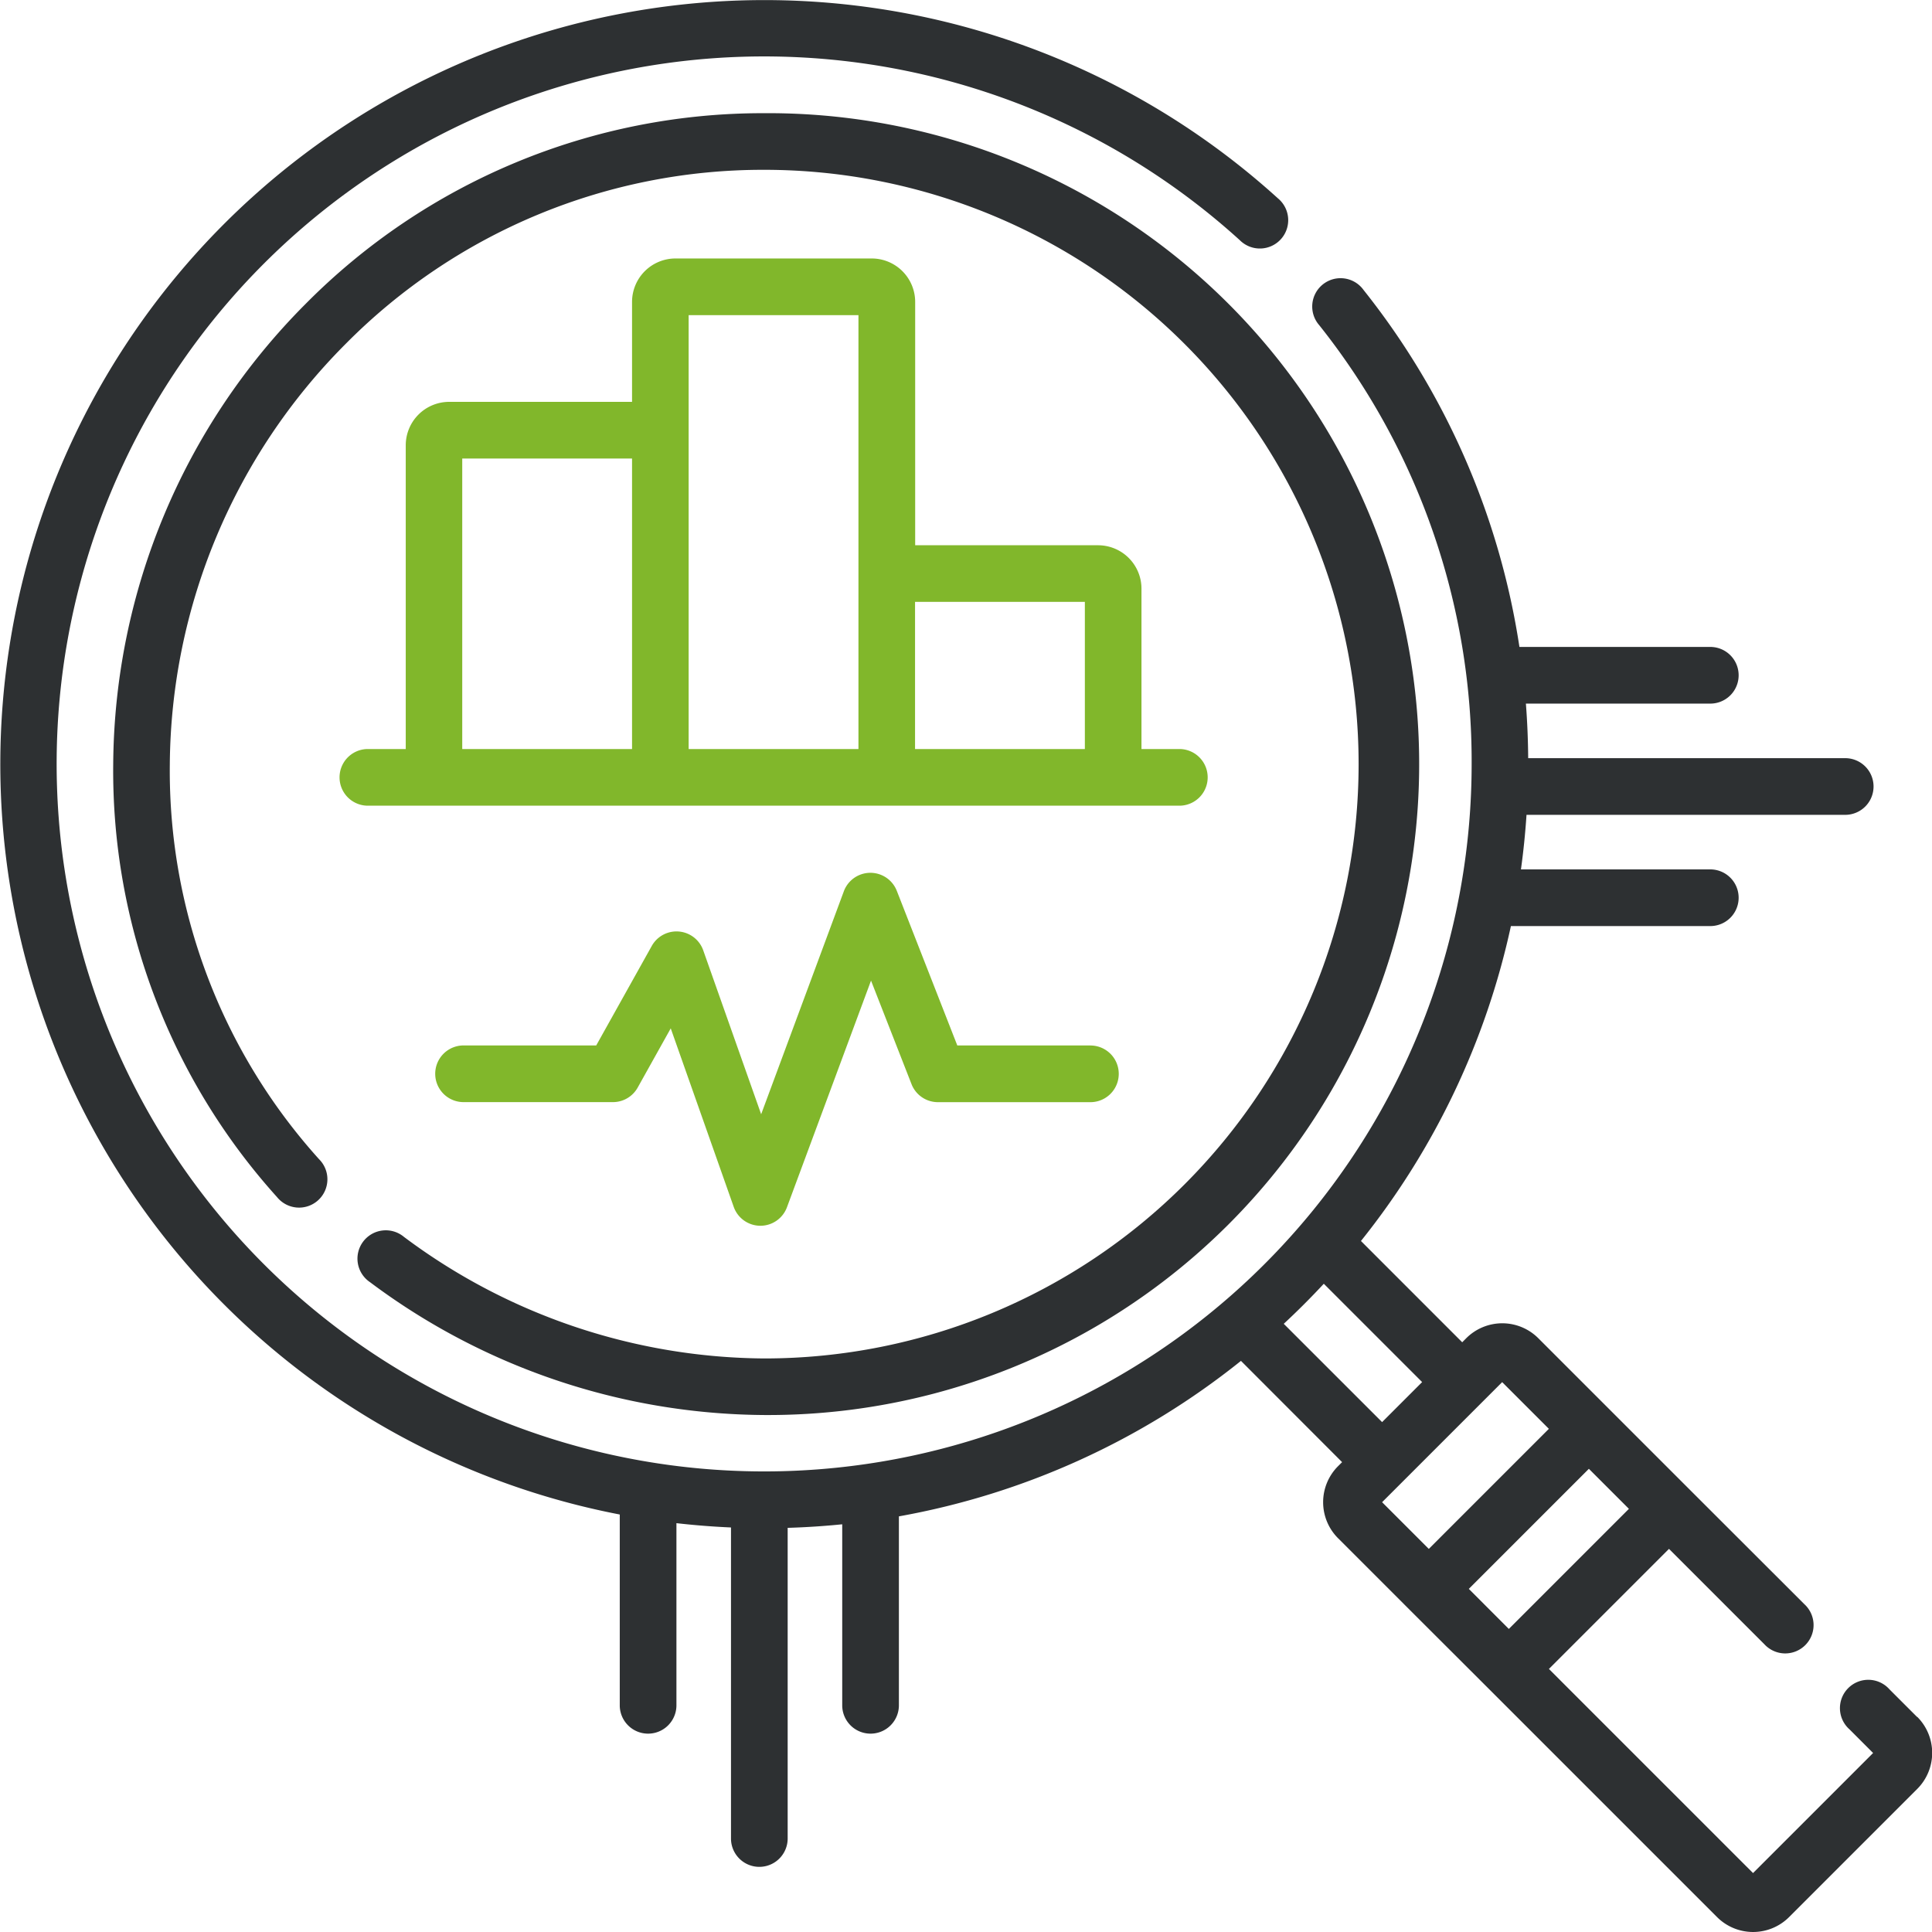
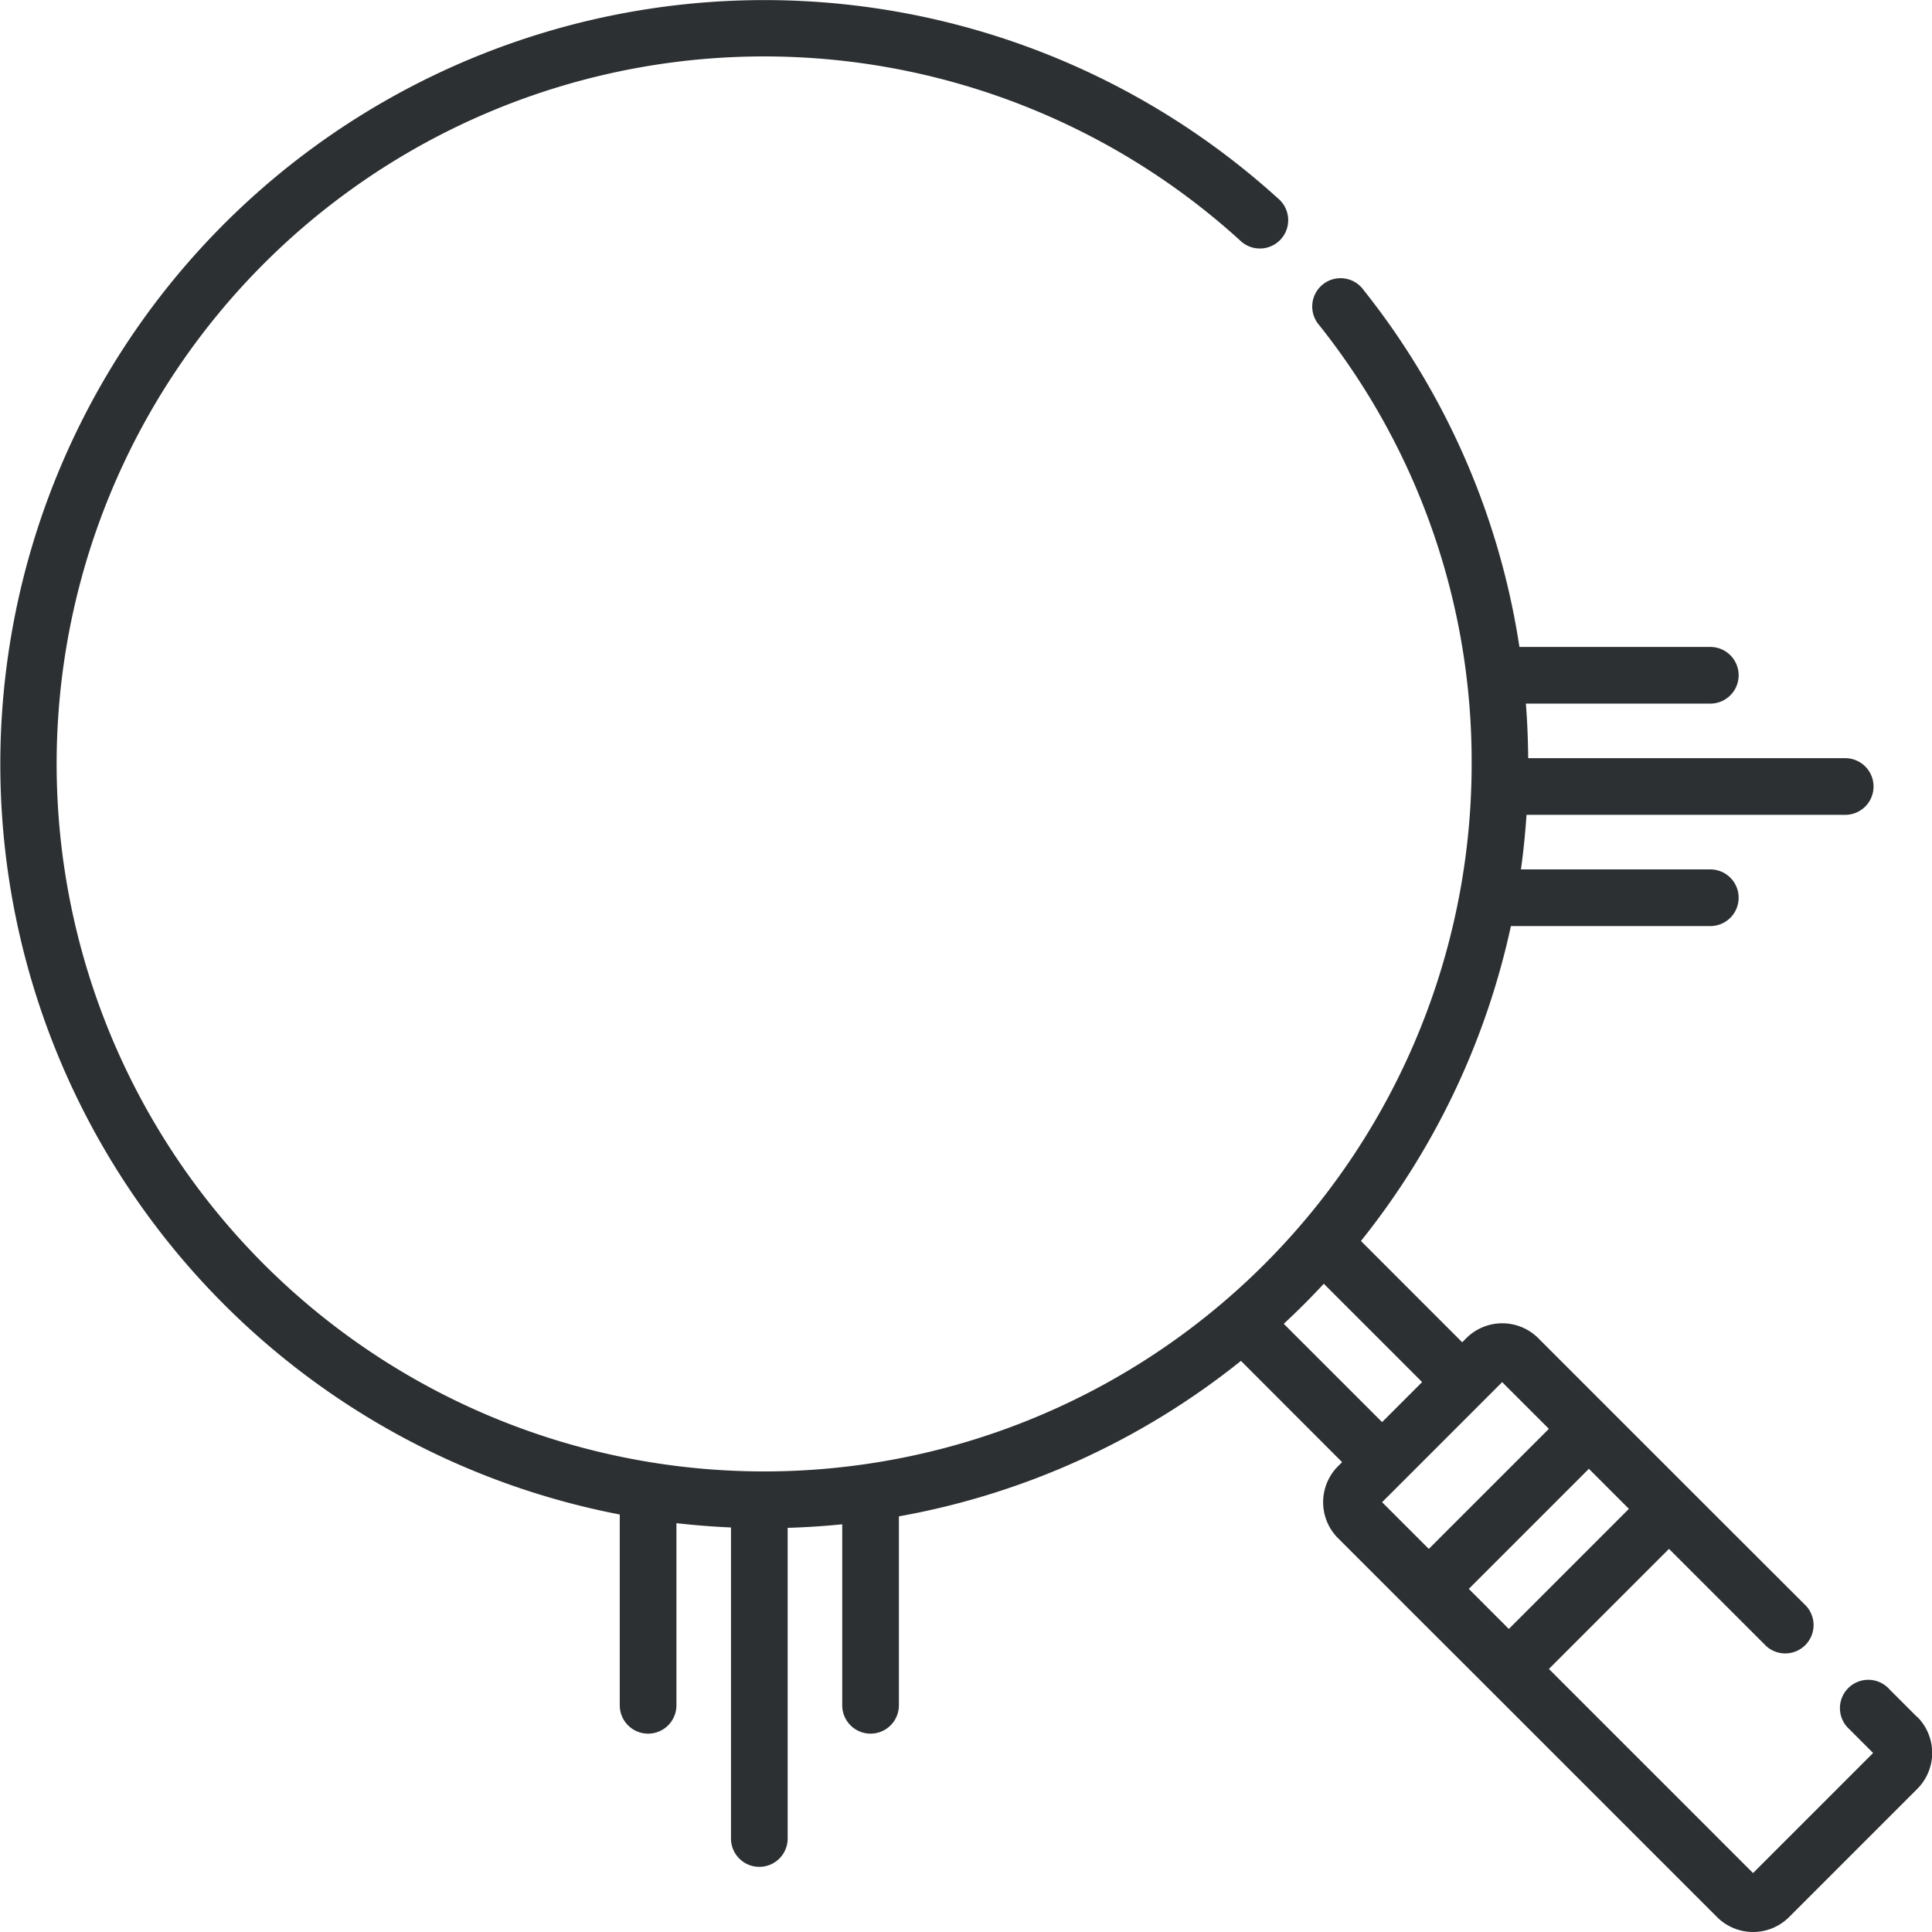
<svg xmlns="http://www.w3.org/2000/svg" id="Vector_Smart_Object" data-name="Vector Smart Object" width="75" height="75" viewBox="0 0 75 75">
  <g id="Group_239" data-name="Group 239">
    <g id="Group_238" data-name="Group 238">
      <path id="Path_1308" data-name="Path 1308" d="M74.421,66.652l-1.07-1.07A1.1,1.1,0,1,0,71.8,67.136l.914.915-4.661,4.661-7.924-7.924,4.661-4.661,3.7,3.7a1.1,1.1,0,1,0,1.554-1.554L65.567,57.8l0,0-3.107-3.107,0,0-2.742-2.742a1.977,1.977,0,0,0-2.8,0l-.155.156-3.931-3.932A29.566,29.566,0,0,0,58.653,35.95h7.741a1.1,1.1,0,0,0,0-2.2H59.043q.145-1.048.216-2.118H71.631a1.1,1.1,0,0,0,0-2.2H59.324q-.008-1.066-.089-2.118h7.159a1.1,1.1,0,0,0,0-2.2h-7.41a29.3,29.3,0,0,0-6.05-13.856,1.1,1.1,0,1,0-1.723,1.364,27.18,27.18,0,0,1,5.918,17.033,27.465,27.465,0,1,1-9-20.331,1.1,1.1,0,1,0,1.478-1.626A29.663,29.663,0,1,0,24.059,58.793V66.2a1.1,1.1,0,0,0,2.2,0V59.129q1.049.12,2.118.167V71.371a1.1,1.1,0,0,0,2.2,0V59.311q1.069-.032,2.118-.138V66.2a1.1,1.1,0,0,0,2.2,0V58.865a29.547,29.547,0,0,0,13.279-6.036L52.1,56.76l-.155.155a1.977,1.977,0,0,0,0,2.8l2.743,2.743,0,0L57.8,65.565l0,0,8.854,8.854a1.978,1.978,0,0,0,2.8,0l4.972-4.972a1.978,1.978,0,0,0,0-2.8ZM51.39,49.835l3.817,3.817-1.554,1.554L49.835,51.39q.806-.748,1.554-1.554Zm7.183,13.4L57.019,61.68l4.661-4.661,1.554,1.554Zm-.259-9.581,1.813,1.813-4.661,4.661-1.813-1.813Z" fill="#2d3032" />
-       <path id="Path_1309" data-name="Path 1309" d="M14.364,49.774a25.771,25.771,0,0,0,15.3,5.157,25.269,25.269,0,1,0,0-50.537,24.97,24.97,0,0,0-17.808,7.411A25.529,25.529,0,0,0,4.395,29.651a24.7,24.7,0,0,0,6.357,16.817A1.1,1.1,0,1,0,12.386,45,22.5,22.5,0,0,1,6.592,29.675a23.342,23.342,0,0,1,6.82-16.319A22.787,22.787,0,0,1,29.663,6.592a23.071,23.071,0,0,1,.013,46.143,23.58,23.58,0,0,1-13.992-4.717,1.1,1.1,0,1,0-1.32,1.756Z" fill="#2d3032" />
-       <path id="Path_1310" data-name="Path 1310" d="M33.838,10.034H26.221a1.687,1.687,0,0,0-1.685,1.685V15.6h-7.1a1.687,1.687,0,0,0-1.685,1.685V29.077h-1.47a1.1,1.1,0,0,0,0,2.2H45.782a1.1,1.1,0,0,0,0-2.2h-1.47V22.852a1.686,1.686,0,0,0-1.685-1.685h-7.1V11.719A1.687,1.687,0,0,0,33.838,10.034ZM17.944,17.8h6.592V29.077H17.944Zm8.789-5.566h6.592V29.077H26.733ZM42.114,23.364v5.713H35.522V23.364Z" fill="#81b72b" />
-       <path id="Path_1311" data-name="Path 1311" d="M42.334,40.584H37.162l-2.35-6.006a1.1,1.1,0,0,0-2.053.018l-3.211,8.659L27.3,36.894a1.1,1.1,0,0,0-2-.17l-2.155,3.86H17.995a1.1,1.1,0,1,0,0,2.2h5.8a1.1,1.1,0,0,0,.959-.563l1.284-2.3,2.445,6.93a1.1,1.1,0,0,0,1.027.733h.009a1.1,1.1,0,0,0,1.03-.717l3.264-8.8,1.572,4.019a1.1,1.1,0,0,0,1.023.7h5.922a1.1,1.1,0,0,0,0-2.2Z" fill="#81b72b" />
    </g>
  </g>
</svg>